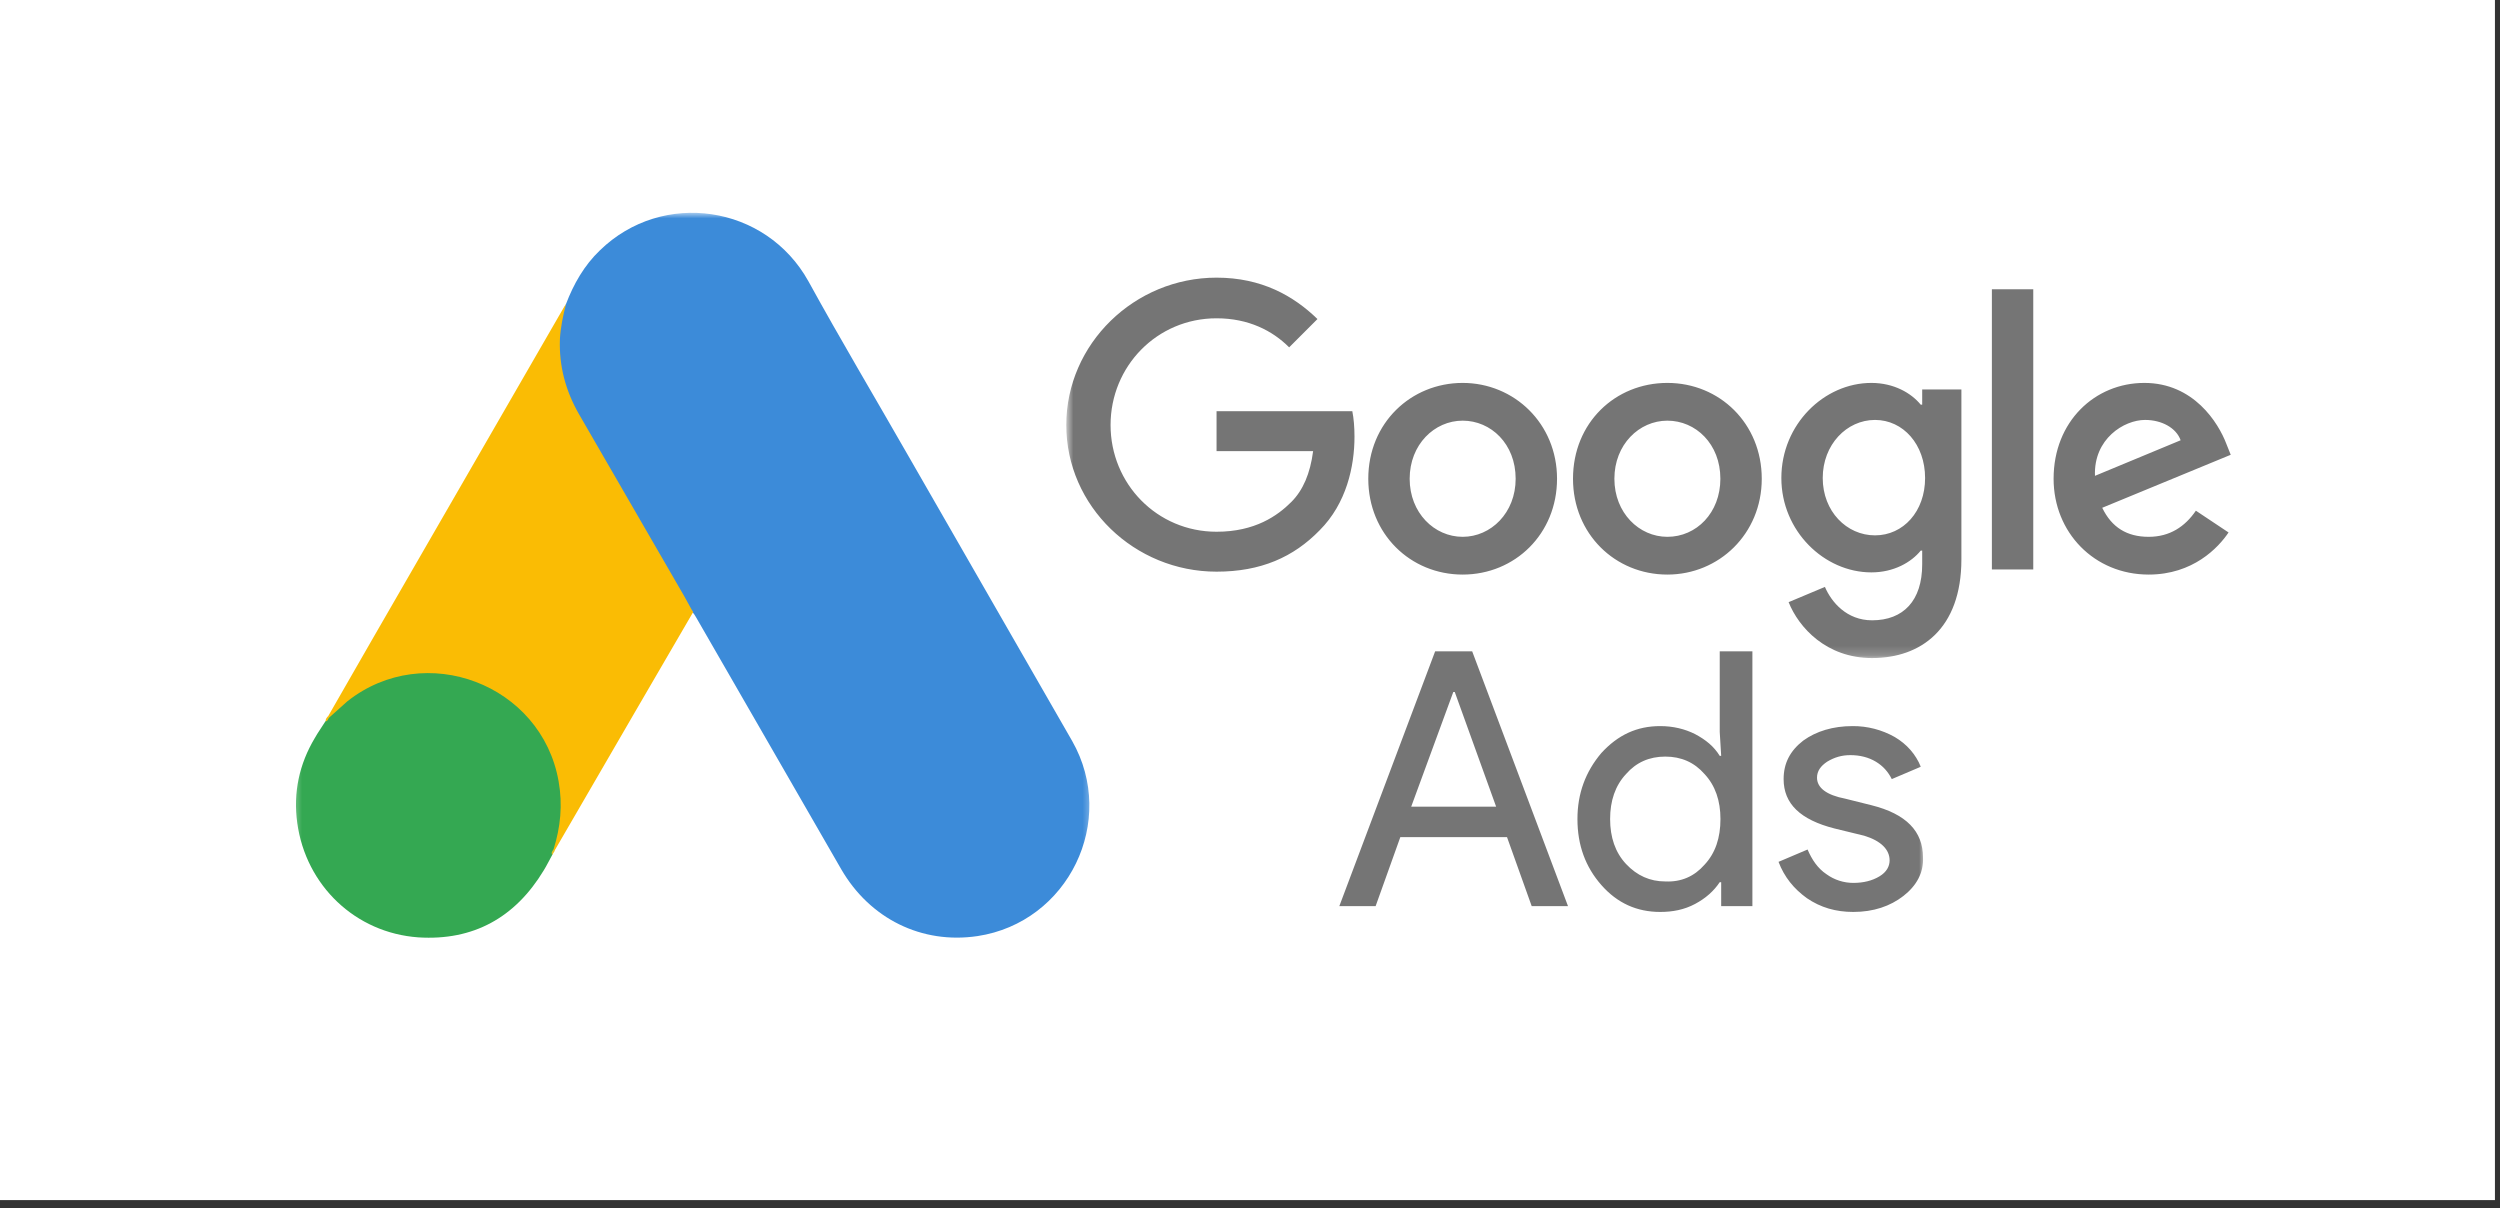
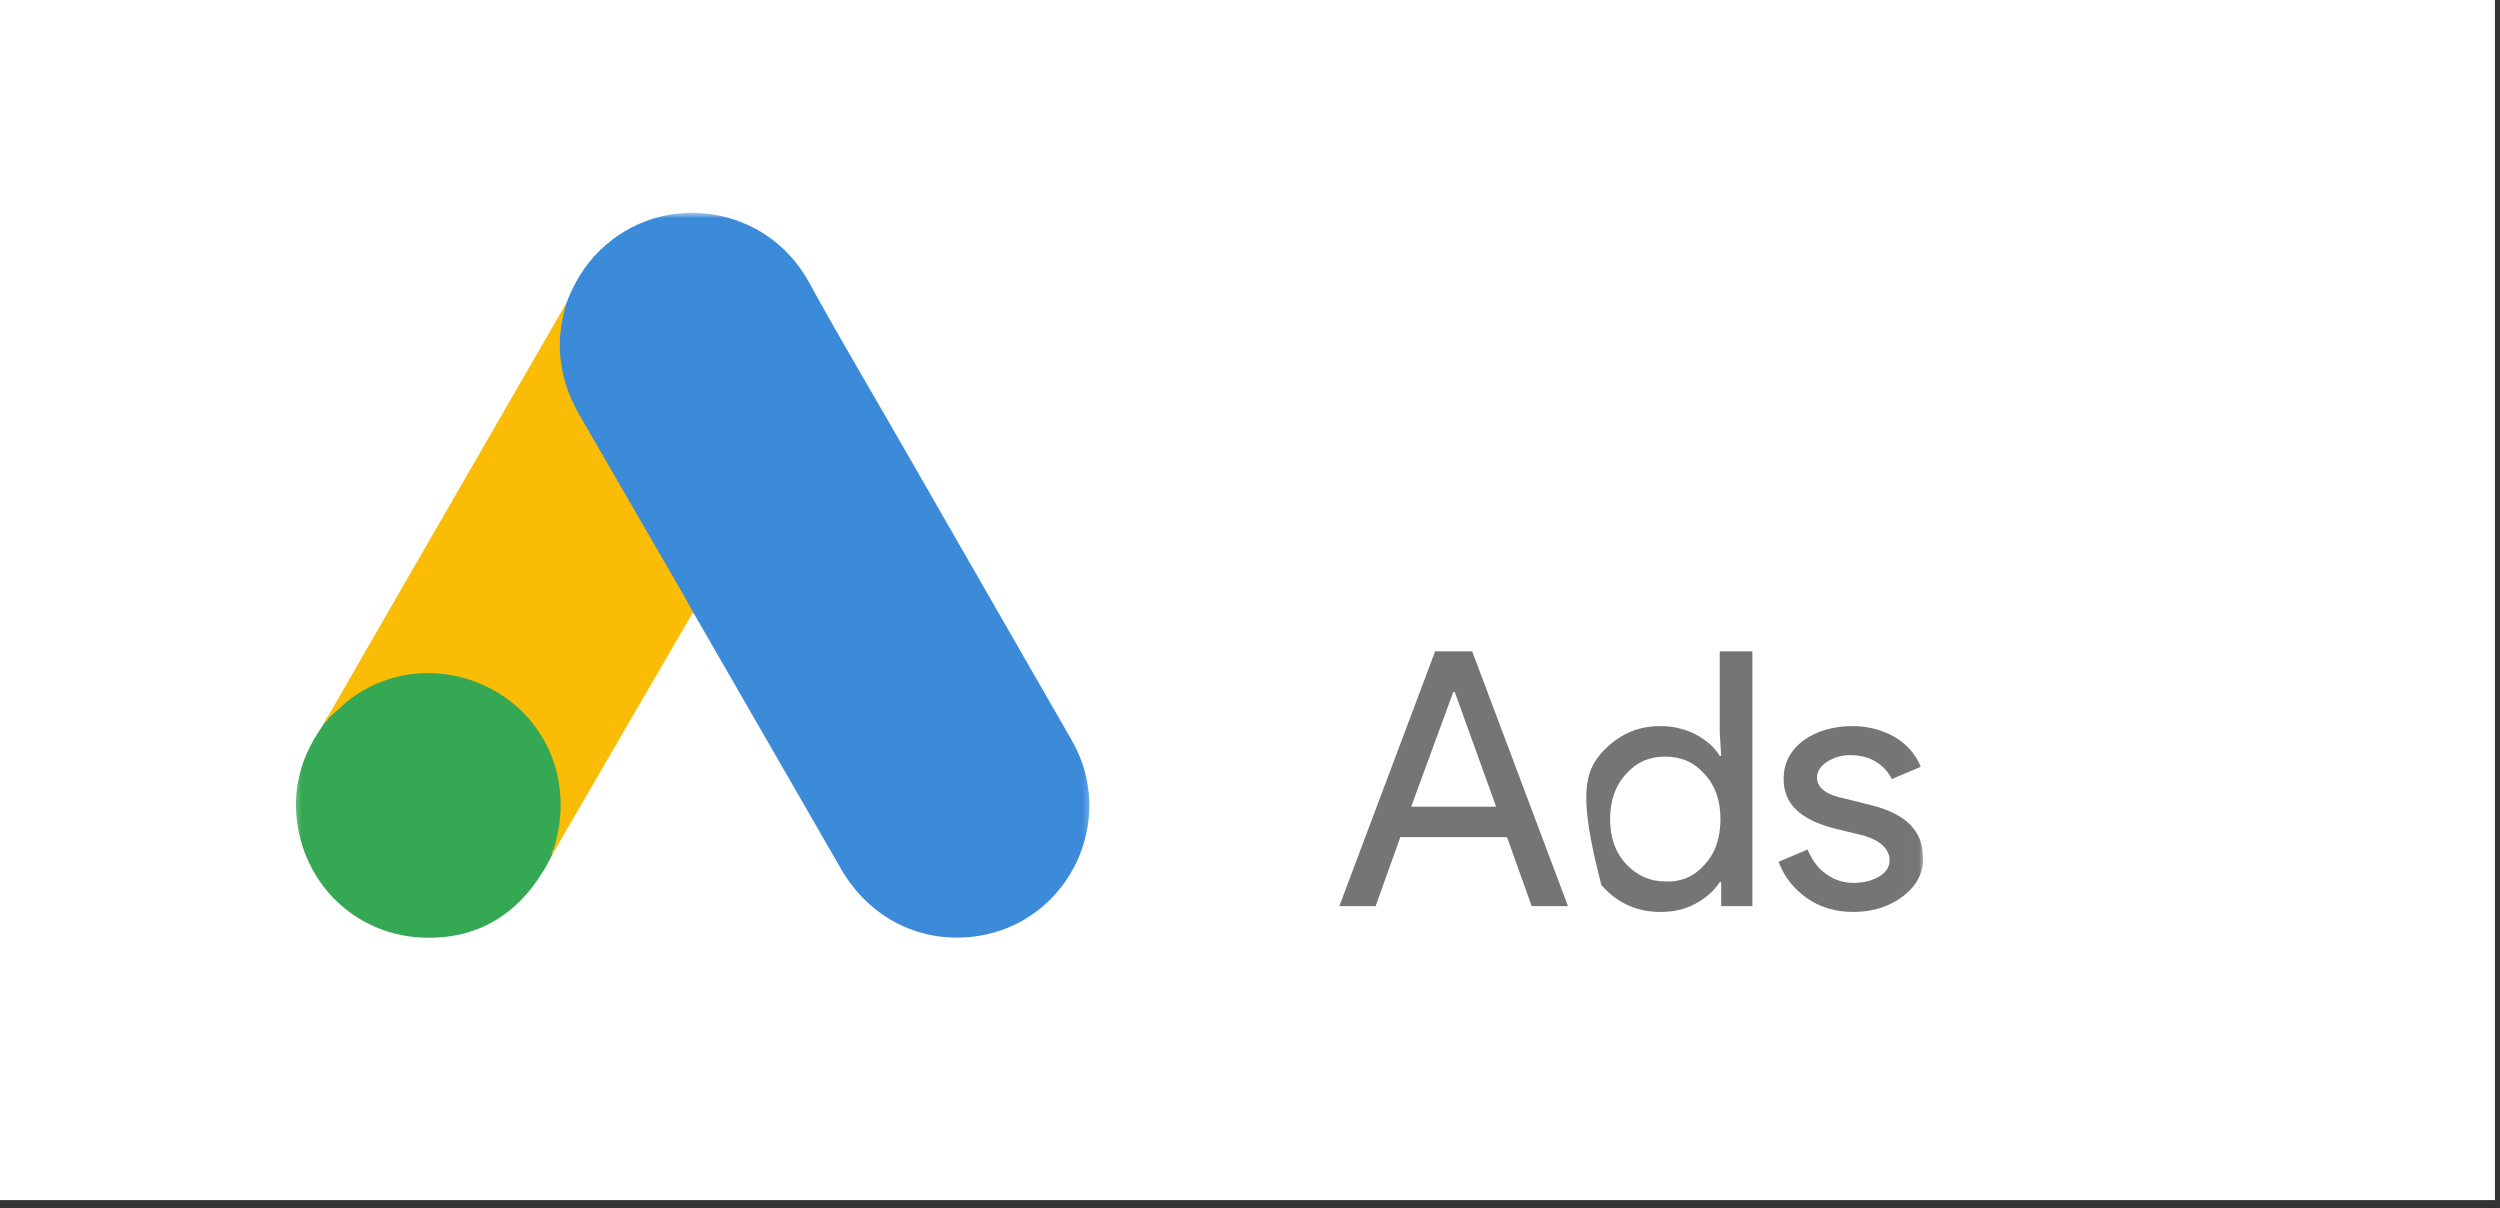
<svg xmlns="http://www.w3.org/2000/svg" width="269" height="130" viewBox="0 0 269 130" fill="none">
  <rect x="0" y="0" width="269" height="130" fill="#333333" stroke="none" />
  <rect width="268.455" height="129.13" fill="white" />
  <g clip-path="url(#clip0_2347_118)">
    <mask id="mask0_2347_118" style="mask-type:luminance" maskUnits="userSpaceOnUse" x="31" y="22" width="87" height="109">
      <path d="M31.367 22.887H117.626V130.427H31.367V22.887Z" fill="white" />
    </mask>
    <g mask="url(#mask0_2347_118)">
      <path d="M60.899 32.719C61.724 30.553 62.859 28.559 64.543 26.944C71.282 20.377 82.421 22.027 86.993 30.278C90.431 36.535 94.076 42.655 97.617 48.844L115.357 79.717C120.273 88.346 114.944 99.245 105.181 100.723C99.198 101.617 93.594 98.867 90.5 93.503L74.892 66.412C74.789 66.206 74.651 66.034 74.513 65.862C73.963 65.415 73.723 64.761 73.379 64.177L61.896 44.271C60.555 41.933 59.936 39.389 60.005 36.707C60.108 35.332 60.28 33.957 60.899 32.719Z" fill="#3C8BD9" />
      <path d="M60.899 32.719C60.589 33.957 60.314 35.195 60.246 36.501C60.142 39.389 60.864 42.071 62.308 44.581L73.619 64.143C73.963 64.727 74.238 65.312 74.582 65.862L68.359 76.554L59.661 91.544C59.524 91.544 59.489 91.475 59.455 91.372C59.42 91.097 59.524 90.856 59.592 90.581C61.002 85.424 59.833 80.851 56.292 76.932C54.126 74.56 51.376 73.219 48.212 72.772C44.087 72.188 40.443 73.254 37.176 75.832C36.592 76.279 36.214 76.932 35.526 77.276C35.389 77.276 35.32 77.207 35.286 77.104L40.202 68.543L60.658 33.097C60.727 32.96 60.83 32.857 60.899 32.719Z" fill="#FABC04" />
      <path d="M35.423 77.207L37.383 75.454C45.737 68.853 58.286 73.632 60.108 84.083C60.555 86.593 60.315 88.999 59.558 91.406C59.524 91.612 59.489 91.784 59.421 91.991C59.111 92.541 58.836 93.125 58.492 93.675C55.433 98.729 50.929 101.239 45.015 100.861C38.243 100.379 32.914 95.291 31.985 88.552C31.538 85.286 32.192 82.227 33.876 79.407C34.22 78.789 34.633 78.239 35.011 77.62C35.183 77.482 35.114 77.207 35.423 77.207Z" fill="#34A852" />
      <path d="M35.424 77.207C35.286 77.345 35.286 77.585 35.045 77.62C35.011 77.379 35.148 77.242 35.286 77.07L35.424 77.207Z" fill="#FABC04" />
      <path d="M59.421 91.991C59.283 91.75 59.421 91.578 59.558 91.406L59.696 91.544L59.421 91.991Z" fill="#E1C025" />
    </g>
    <mask id="mask1_2347_118" style="mask-type:luminance" maskUnits="userSpaceOnUse" x="114" y="-174" width="197" height="245">
      <path d="M114.732 -173.533H310.719V70.806H114.732V-173.533Z" fill="white" />
    </mask>
    <g mask="url(#mask1_2347_118)">
-       <path d="M130.901 29.875C122.075 29.875 114.732 36.983 114.732 45.732C114.732 54.481 122.075 61.511 130.901 61.511C135.666 61.511 139.182 59.949 141.994 57.059C144.884 54.168 145.743 50.185 145.743 46.982C145.743 45.966 145.665 45.029 145.509 44.248H130.901V48.544H141.291C140.978 50.966 140.197 52.762 138.947 54.012C137.463 55.496 135.041 57.215 130.901 57.215C124.496 57.215 119.497 52.059 119.497 45.732C119.497 39.405 124.496 34.249 130.901 34.249C134.338 34.249 136.916 35.577 138.713 37.374L141.759 34.328C139.182 31.828 135.745 29.875 130.901 29.875ZM157.382 41.202C151.836 41.202 147.227 45.498 147.227 51.513C147.227 57.449 151.758 61.824 157.382 61.824C163.006 61.824 167.537 57.449 167.537 51.513C167.537 45.576 162.928 41.202 157.382 41.202ZM157.382 57.762C154.336 57.762 151.68 55.184 151.68 51.513C151.68 47.841 154.336 45.263 157.382 45.263C160.428 45.263 163.084 47.763 163.084 51.513C163.084 55.184 160.428 57.762 157.382 57.762ZM179.41 41.202C173.786 41.202 169.255 45.498 169.255 51.513C169.255 57.449 173.786 61.824 179.41 61.824C184.956 61.824 189.565 57.449 189.565 51.513C189.565 45.576 185.034 41.202 179.41 41.202ZM179.41 57.762C176.364 57.762 173.708 55.184 173.708 51.513C173.708 47.841 176.364 45.263 179.41 45.263C182.457 45.263 185.112 47.763 185.112 51.513C185.112 55.184 182.535 57.762 179.41 57.762ZM201.36 41.202C196.283 41.202 191.674 45.654 191.674 51.434C191.674 57.137 196.283 61.589 201.36 61.589C203.782 61.589 205.656 60.496 206.672 59.246H206.828V60.73C206.828 64.636 204.797 66.745 201.438 66.745C198.704 66.745 197.064 64.792 196.361 63.151L192.455 64.792C193.549 67.526 196.517 70.807 201.438 70.807C206.672 70.807 211.046 67.682 211.046 60.183V41.904H206.828V43.545H206.672C205.656 42.295 203.782 41.202 201.36 41.202ZM201.751 57.605C198.704 57.605 196.126 55.028 196.126 51.434C196.126 47.841 198.704 45.185 201.751 45.185C204.797 45.185 207.14 47.841 207.14 51.434C207.14 55.028 204.797 57.605 201.751 57.605ZM214.327 31.125H218.779V61.277H214.327V31.125ZM230.731 41.202C225.419 41.202 220.967 45.342 220.967 51.513C220.967 57.293 225.341 61.824 231.199 61.824C235.964 61.824 238.698 58.933 239.792 57.293L236.277 54.95C235.105 56.668 233.465 57.762 231.199 57.762C228.856 57.762 227.216 56.746 226.2 54.637L240.026 48.935L239.558 47.763C238.698 45.498 236.042 41.202 230.731 41.202ZM225.419 51.2C225.263 47.216 228.544 45.185 230.809 45.185C232.605 45.185 234.168 46.044 234.636 47.373L225.419 51.2Z" fill="#757575" />
-     </g>
+       </g>
    <mask id="mask2_2347_118" style="mask-type:luminance" maskUnits="userSpaceOnUse" x="11" y="-137" width="196" height="245">
      <path d="M11.006 -136.841H206.993V107.499H11.006V-136.841Z" fill="white" />
    </mask>
    <g mask="url(#mask2_2347_118)">
-       <path d="M144.111 97.5L154.422 70.082H158.406L168.717 97.5H164.811L162.156 90.079H150.673L148.017 97.5H144.111ZM151.845 86.798H160.984L156.531 74.456H156.375L151.845 86.798ZM172.31 95.235C170.592 93.282 169.733 90.938 169.733 88.126C169.733 85.392 170.592 83.049 172.31 81.018C174.107 79.065 176.138 78.128 178.638 78.128C180.044 78.128 181.293 78.44 182.387 78.987C183.559 79.612 184.418 80.315 185.043 81.33H185.199L185.043 78.753V70.082H188.558V97.5H185.199V94.922H185.043C184.418 95.86 183.559 96.641 182.387 97.266C181.215 97.891 179.966 98.125 178.638 98.125C176.138 98.125 174.029 97.188 172.31 95.235ZM183.403 93.047C184.574 91.798 185.121 90.157 185.121 88.126C185.121 86.174 184.574 84.533 183.403 83.283C182.309 82.033 180.903 81.409 179.184 81.409C177.466 81.409 176.06 82.033 174.966 83.283C173.795 84.533 173.248 86.174 173.248 88.126C173.248 90.079 173.795 91.719 174.966 92.969C176.138 94.219 177.544 94.844 179.184 94.844C180.903 94.922 182.309 94.297 183.403 93.047ZM204.806 96.406C203.4 97.5 201.603 98.125 199.416 98.125C197.541 98.125 195.901 97.656 194.417 96.641C193.01 95.625 191.995 94.375 191.37 92.735L194.495 91.407C194.963 92.501 195.588 93.438 196.526 94.063C197.385 94.688 198.4 95 199.416 95C200.509 95 201.447 94.766 202.228 94.297C203.009 93.829 203.322 93.204 203.322 92.579C203.322 91.407 202.384 90.47 200.588 89.923L197.385 89.142C193.714 88.204 191.917 86.486 191.917 83.83C191.917 82.112 192.62 80.784 194.026 79.69C195.432 78.675 197.229 78.128 199.338 78.128C200.924 78.117 202.486 78.521 203.868 79.299C205.196 80.081 206.134 81.174 206.68 82.502L203.556 83.83C203.165 83.049 202.618 82.424 201.837 81.955C201.056 81.487 200.119 81.252 199.103 81.252C198.166 81.252 197.385 81.487 196.604 81.955C195.901 82.424 195.51 82.971 195.51 83.674C195.51 84.767 196.526 85.549 198.557 85.939L201.369 86.642C205.118 87.579 206.915 89.454 206.915 92.266C206.993 93.907 206.212 95.313 204.806 96.406Z" fill="#757575" />
+       <path d="M144.111 97.5L154.422 70.082H158.406L168.717 97.5H164.811L162.156 90.079H150.673L148.017 97.5H144.111ZM151.845 86.798H160.984L156.531 74.456H156.375L151.845 86.798ZM172.31 95.235C169.733 85.392 170.592 83.049 172.31 81.018C174.107 79.065 176.138 78.128 178.638 78.128C180.044 78.128 181.293 78.44 182.387 78.987C183.559 79.612 184.418 80.315 185.043 81.33H185.199L185.043 78.753V70.082H188.558V97.5H185.199V94.922H185.043C184.418 95.86 183.559 96.641 182.387 97.266C181.215 97.891 179.966 98.125 178.638 98.125C176.138 98.125 174.029 97.188 172.31 95.235ZM183.403 93.047C184.574 91.798 185.121 90.157 185.121 88.126C185.121 86.174 184.574 84.533 183.403 83.283C182.309 82.033 180.903 81.409 179.184 81.409C177.466 81.409 176.06 82.033 174.966 83.283C173.795 84.533 173.248 86.174 173.248 88.126C173.248 90.079 173.795 91.719 174.966 92.969C176.138 94.219 177.544 94.844 179.184 94.844C180.903 94.922 182.309 94.297 183.403 93.047ZM204.806 96.406C203.4 97.5 201.603 98.125 199.416 98.125C197.541 98.125 195.901 97.656 194.417 96.641C193.01 95.625 191.995 94.375 191.37 92.735L194.495 91.407C194.963 92.501 195.588 93.438 196.526 94.063C197.385 94.688 198.4 95 199.416 95C200.509 95 201.447 94.766 202.228 94.297C203.009 93.829 203.322 93.204 203.322 92.579C203.322 91.407 202.384 90.47 200.588 89.923L197.385 89.142C193.714 88.204 191.917 86.486 191.917 83.83C191.917 82.112 192.62 80.784 194.026 79.69C195.432 78.675 197.229 78.128 199.338 78.128C200.924 78.117 202.486 78.521 203.868 79.299C205.196 80.081 206.134 81.174 206.68 82.502L203.556 83.83C203.165 83.049 202.618 82.424 201.837 81.955C201.056 81.487 200.119 81.252 199.103 81.252C198.166 81.252 197.385 81.487 196.604 81.955C195.901 82.424 195.51 82.971 195.51 83.674C195.51 84.767 196.526 85.549 198.557 85.939L201.369 86.642C205.118 87.579 206.915 89.454 206.915 92.266C206.993 93.907 206.212 95.313 204.806 96.406Z" fill="#757575" />
    </g>
  </g>
  <defs>
    <clipPath id="clip0_2347_118">
      <rect width="234" height="117" fill="white" transform="translate(17 5.5)" />
    </clipPath>
  </defs>
</svg>